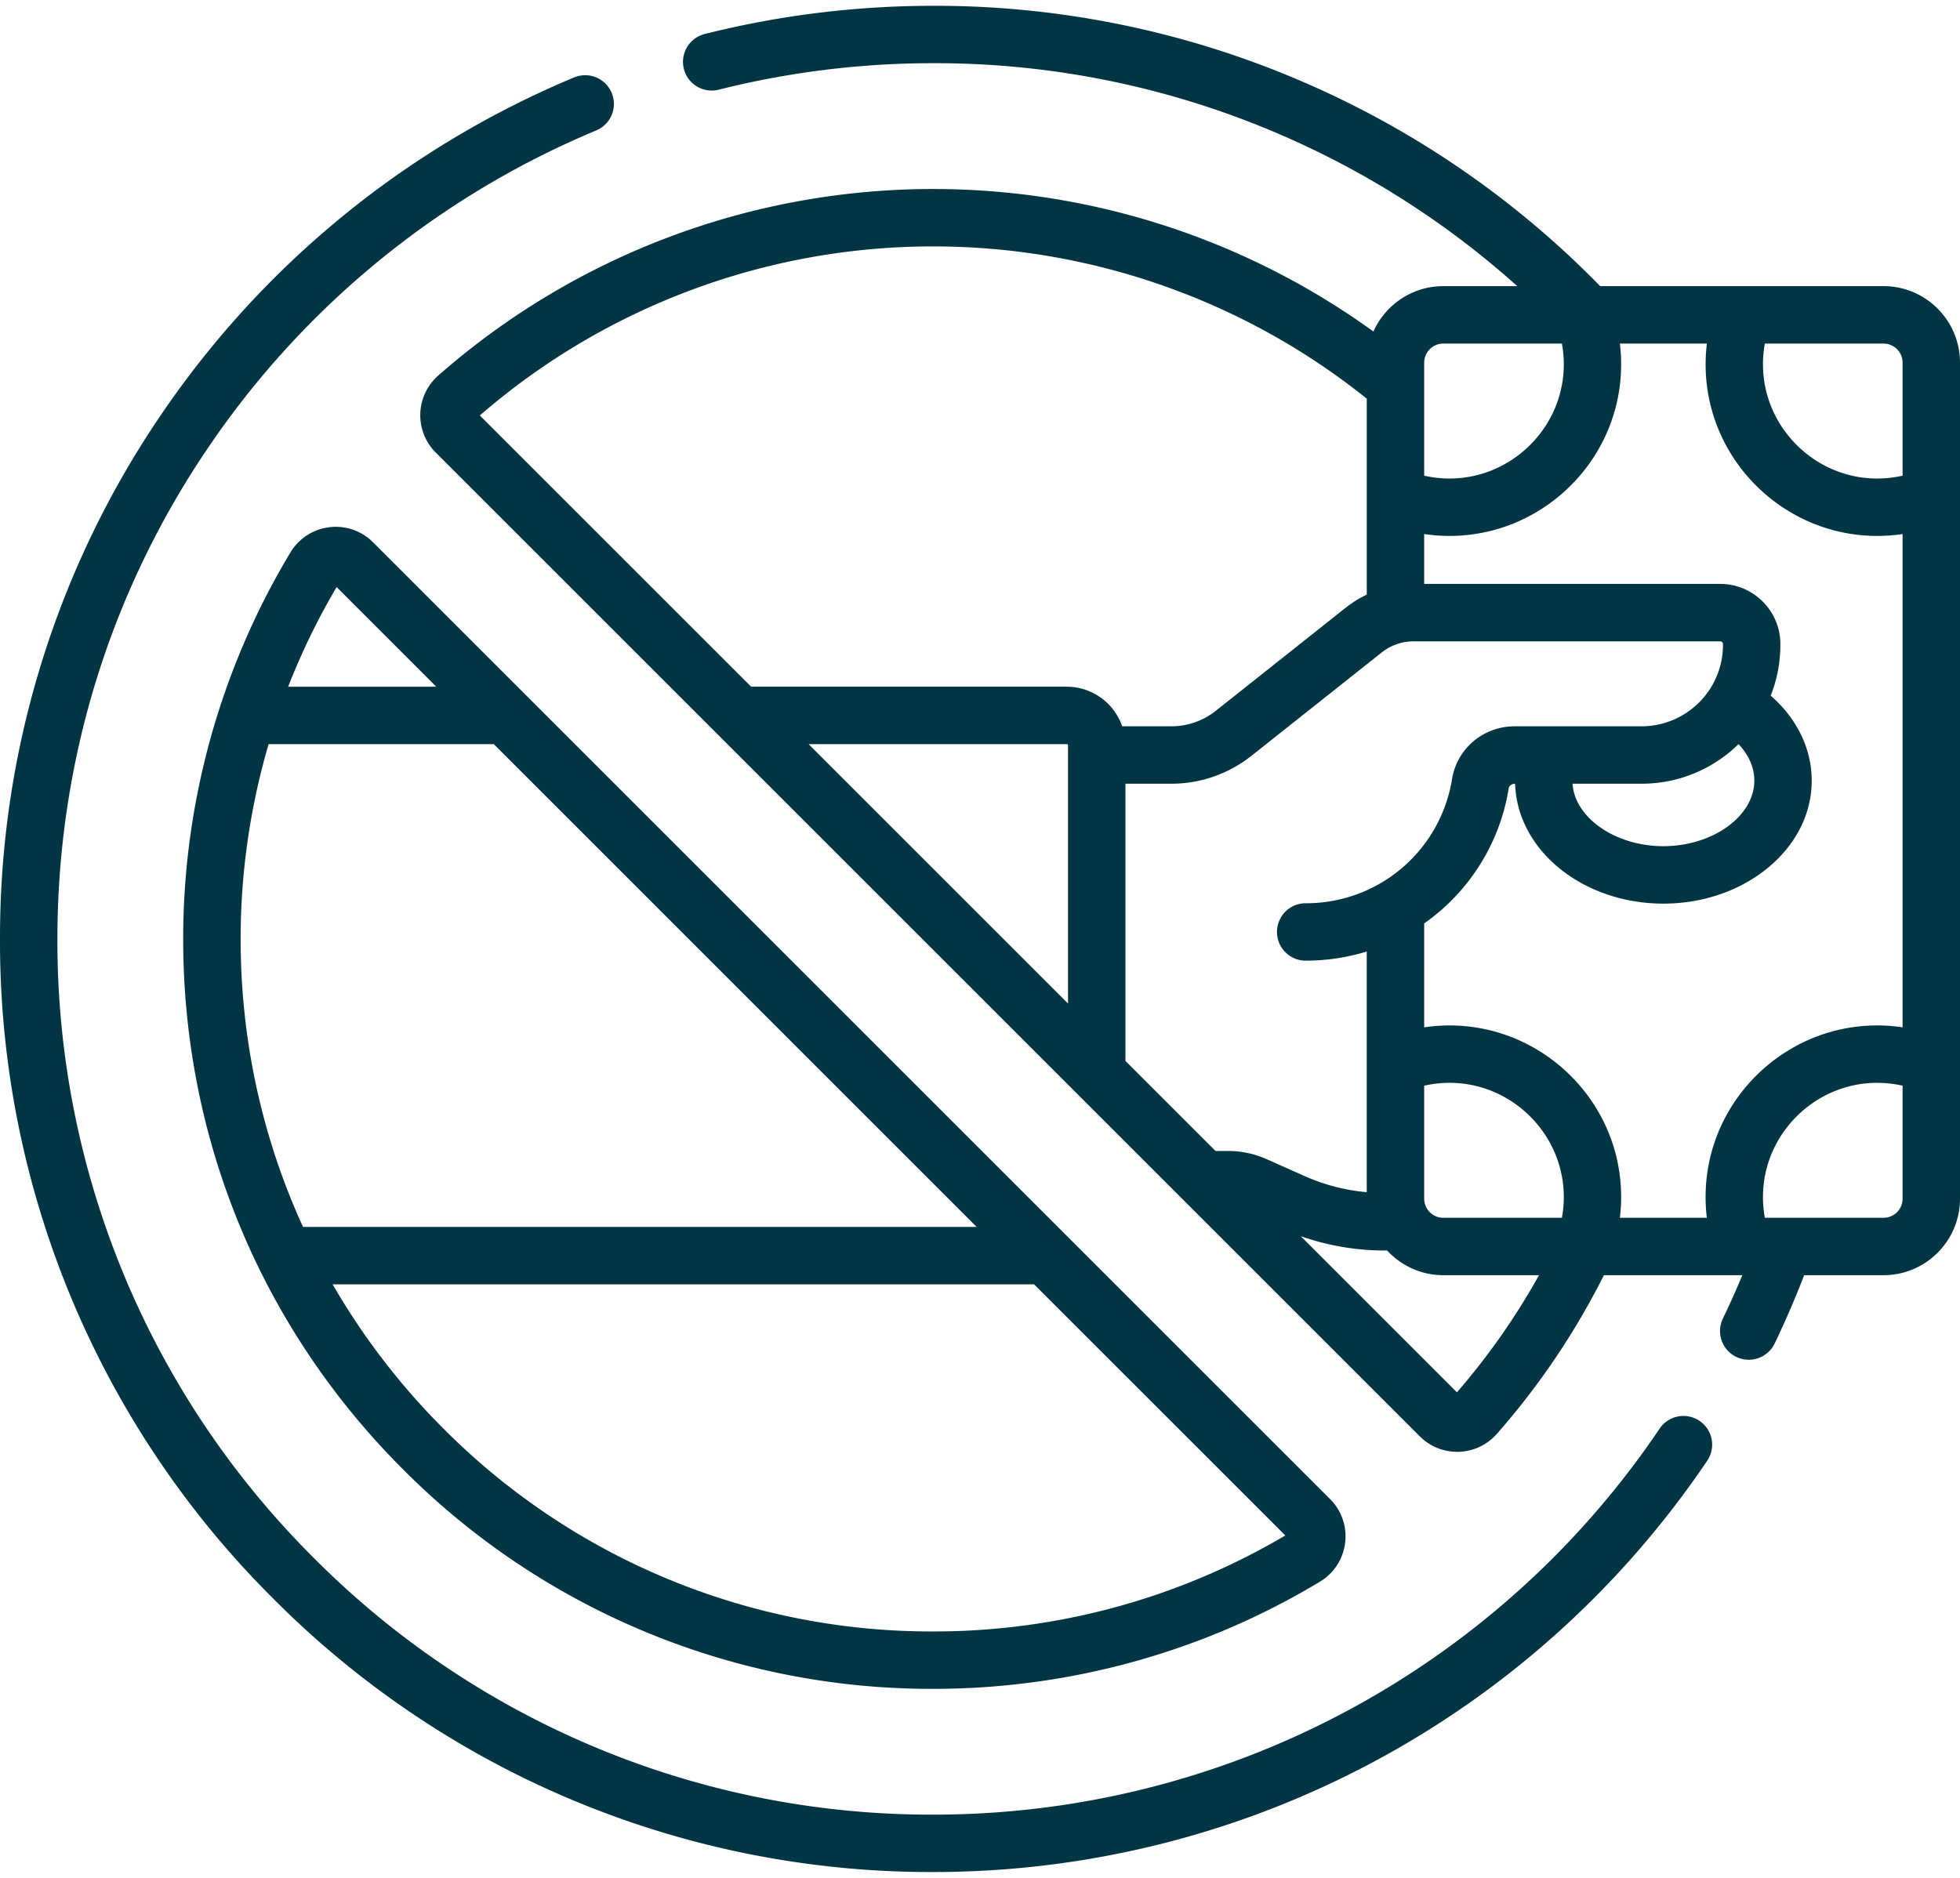
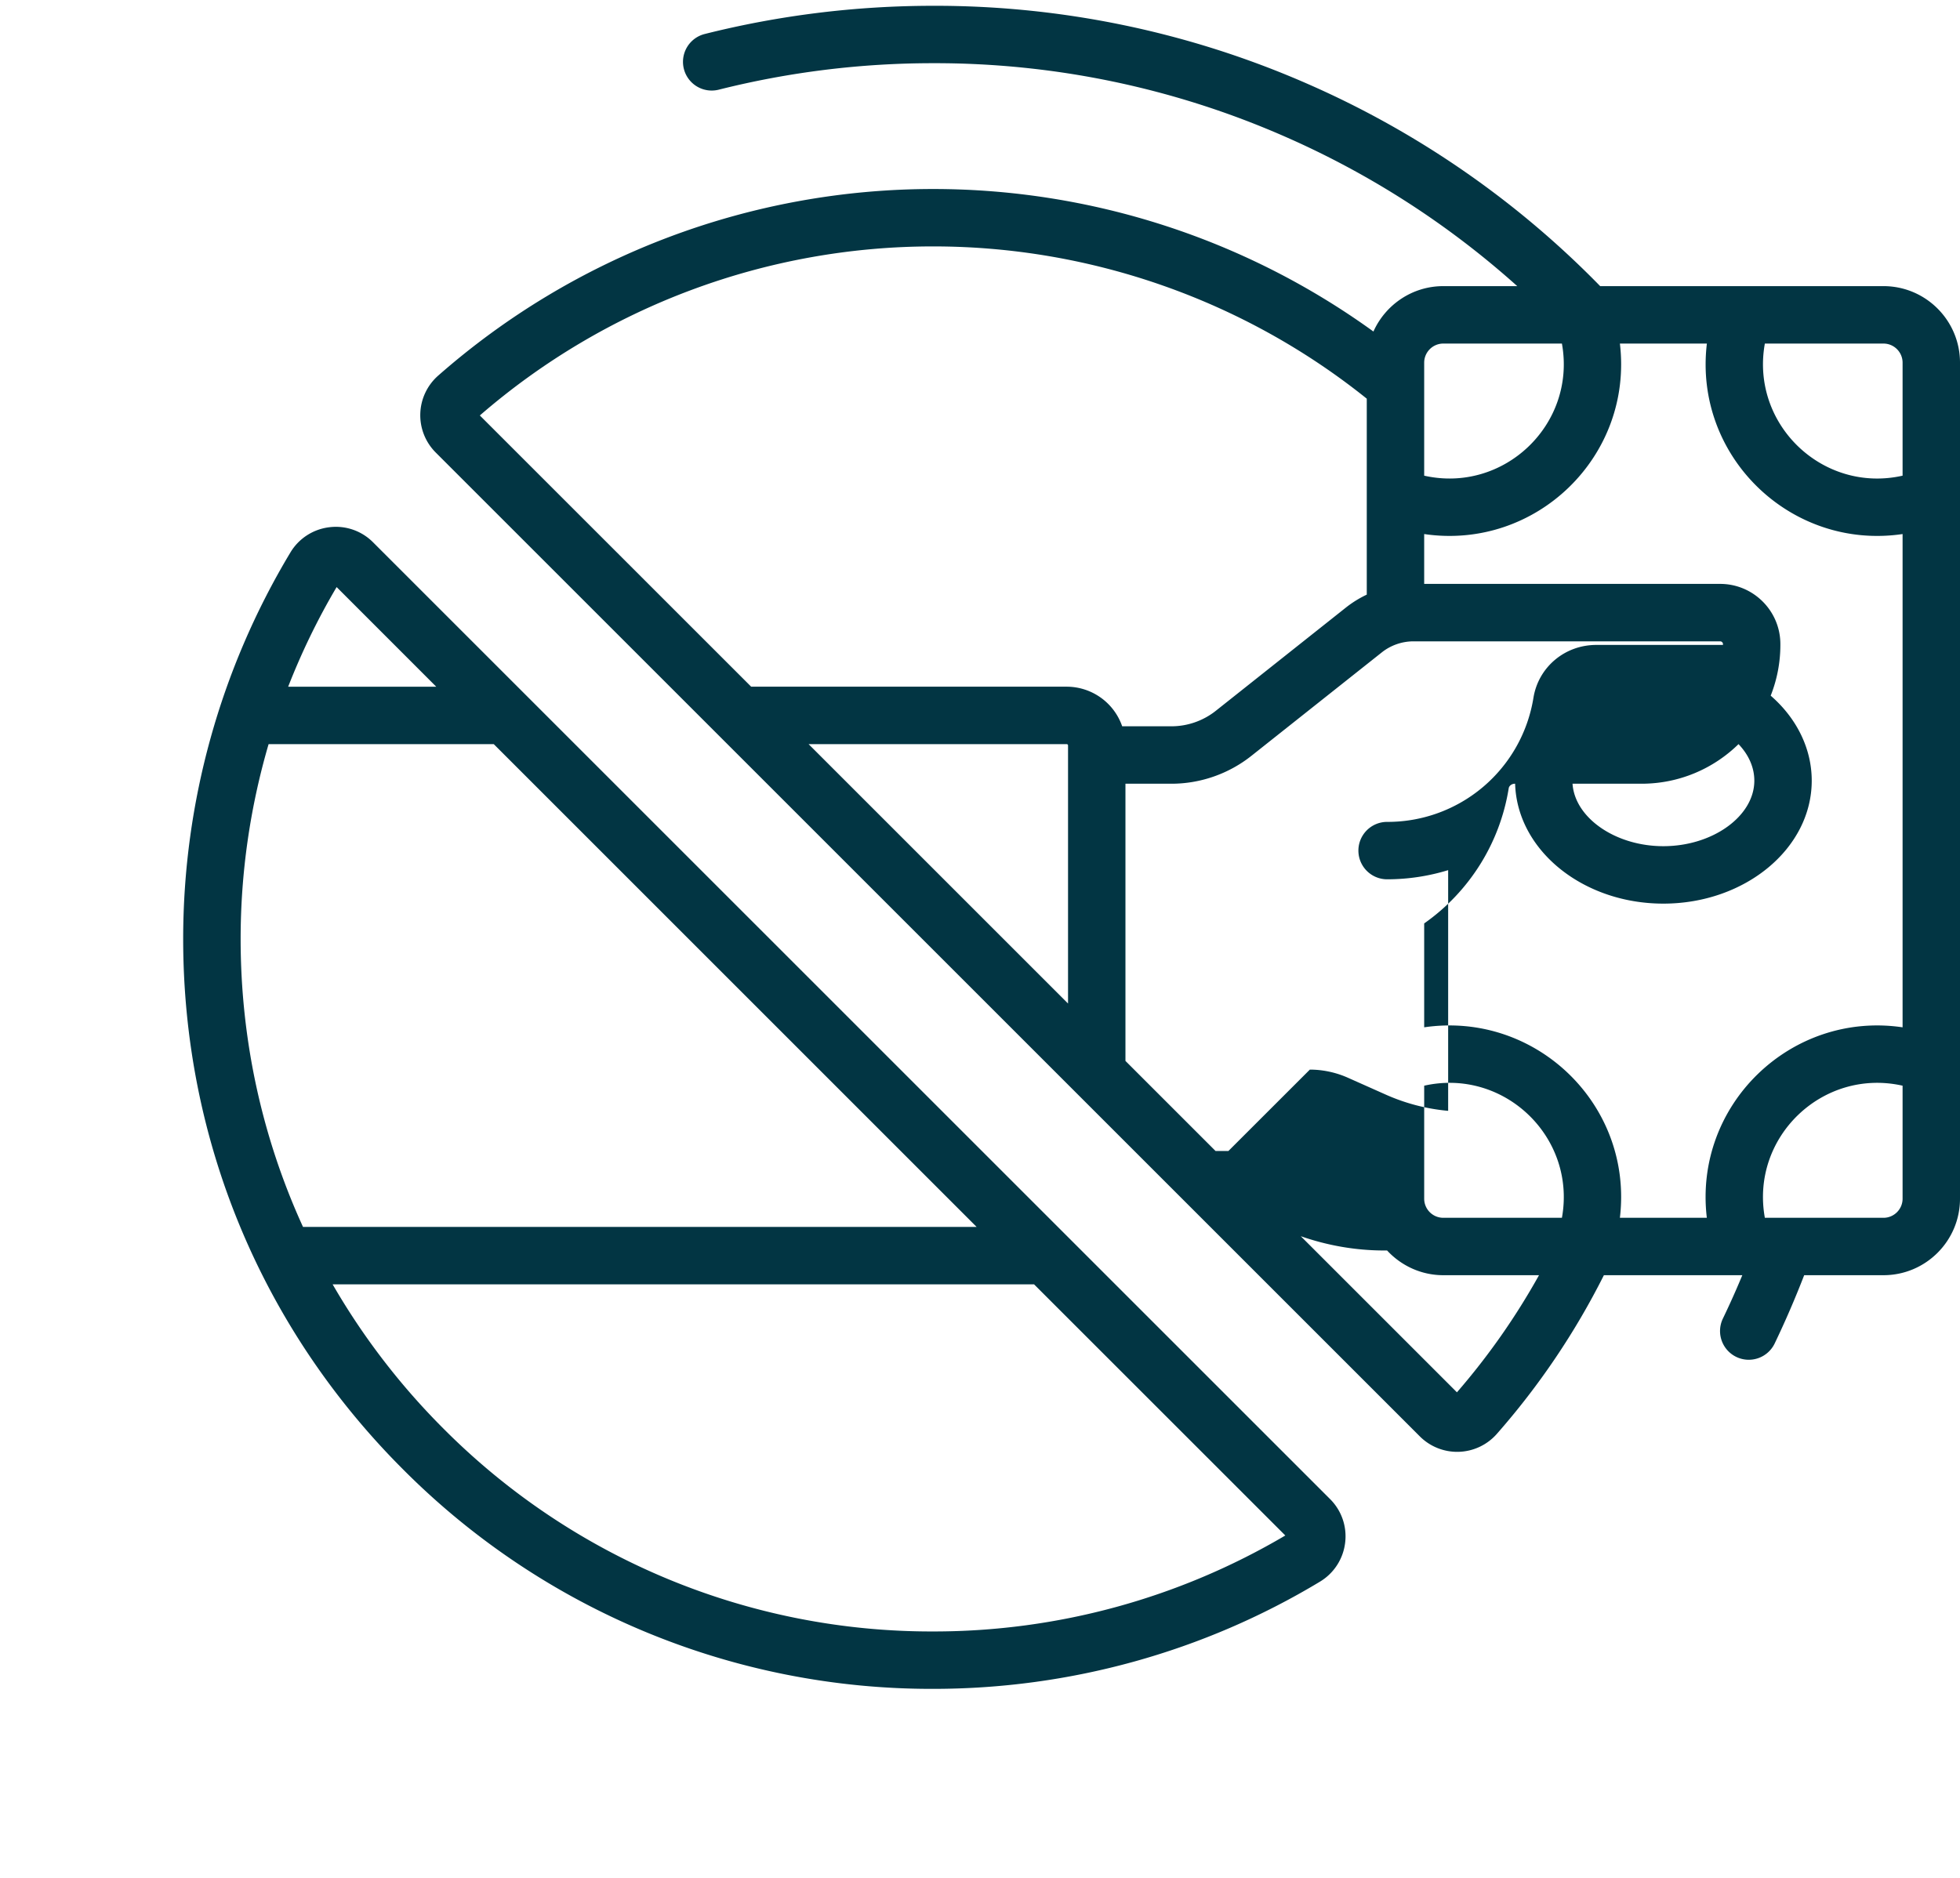
<svg xmlns="http://www.w3.org/2000/svg" width="48" height="46" fill="none">
-   <path d="M41.62 34.805a.703.703 0 0 0-.976.19 21.444 21.444 0 0 1-17.787 9.456A21.311 21.311 0 0 1 7.69 38.168 21.31 21.31 0 0 1 1.406 23c0-4.317 1.277-8.478 3.692-12.035a21.45 21.45 0 0 1 9.504-7.77.703.703 0 0 0-.542-1.298 22.853 22.853 0 0 0-10.126 8.278A22.74 22.74 0 0 0 0 23a22.707 22.707 0 0 0 6.695 16.163 22.708 22.708 0 0 0 16.162 6.694c7.605 0 14.69-3.766 18.953-10.076a.703.703 0 0 0-.19-.976z" fill="#023543" />
-   <path d="M4.486 23c0 4.907 1.911 9.52 5.381 12.99a18.25 18.25 0 0 0 12.99 5.38c3.343 0 6.617-.907 9.467-2.625a1.29 1.29 0 0 0 .618-.953 1.285 1.285 0 0 0-.369-1.071L9.136 13.284a1.283 1.283 0 0 0-1.07-.369 1.289 1.289 0 0 0-.954.618A18.386 18.386 0 0 0 4.486 23zm2.092-4.772h5.514l11.826 11.827H7.421c-1-2.186-1.528-4.58-1.528-7.055 0-1.625.234-3.23.685-4.772zm16.28 21.736a16.854 16.854 0 0 1-11.997-4.968 17.057 17.057 0 0 1-2.715-3.535h17.178l6.153 6.152a16.936 16.936 0 0 1-8.62 2.351zM8.243 14.38l2.441 2.442H7.057c.329-.842.724-1.659 1.187-2.441zM48 26.07V8.883c0-1.033-.84-1.874-1.874-1.874h-6.938a22.767 22.767 0 0 0-7.18-4.961 22.698 22.698 0 0 0-9.15-1.906c-1.897 0-3.78.233-5.6.691a.703.703 0 0 0 .343 1.364 21.513 21.513 0 0 1 5.256-.649 21.3 21.3 0 0 1 8.588 1.788 21.334 21.334 0 0 1 5.712 3.673h-1.811c-.762 0-1.418.458-1.711 1.112A18.4 18.4 0 0 0 22.857 4.63 18.348 18.348 0 0 0 10.73 9.202a1.292 1.292 0 0 0-.058 1.884l24.099 24.099a1.293 1.293 0 0 0 1.883-.057 18.356 18.356 0 0 0 2.625-3.891h3.39c-.148.357-.307.712-.476 1.063a.703.703 0 1 0 1.268.61c.264-.55.506-1.112.723-1.673h1.942c1.034 0 1.874-.84 1.874-1.874v-3.294zm-6.2 3.76h-2.129c.33-2.77-2.066-5.067-4.793-4.665V22.62a5.013 5.013 0 0 0 2.07-3.31c.01-.063.076-.112.15-.112h.007c.048 1.626 1.657 2.937 3.63 2.937 2.004 0 3.634-1.351 3.634-3.012 0-.784-.367-1.528-1.005-2.082.152-.385.237-.804.237-1.243v-.02c0-.814-.662-1.475-1.475-1.475h-7.248v-1.221c2.734.402 5.122-1.902 4.793-4.666h2.13c-.33 2.765 2.061 5.069 4.793 4.666v12.083c-2.733-.403-5.123 1.9-4.794 4.666zm-11.716-1.636h-.316l-2.206-2.206v-6.79h1.128c.706 0 1.4-.242 1.955-.682l3.196-2.536c.22-.175.496-.27.777-.27h7.508c.038 0 .069.03.069.068v.02c0 1.1-.895 1.993-1.994 1.993h-3.103c-.77 0-1.416.544-1.538 1.293a3.617 3.617 0 0 1-3.584 3.042.703.703 0 1 0 0 1.406c.52 0 1.022-.079 1.495-.224v5.896a4.789 4.789 0 0 1-1.533-.4l-.92-.41c-.293-.131-.616-.2-.934-.2zm-3.928-3.612-6.354-6.354h6.322c.018 0 .032.015.032.033v6.32zm14.045-5.384c.924 0 1.762-.37 2.375-.97.25.262.387.572.387.895 0 .87-1.02 1.605-2.228 1.605-1.172 0-2.168-.693-2.224-1.53h1.69zm-5.323 10.165v-2.768c1.955-.44 3.73 1.261 3.373 3.236h-2.905a.468.468 0 0 1-.468-.468zM46.594 8.884v2.768c-1.951.44-3.73-1.257-3.373-3.236h2.905c.258 0 .468.21.468.468zm-11.248-.468h2.905c.358 1.981-1.424 3.675-3.373 3.236V8.884c0-.258.21-.468.468-.468zm-12.489-2.38c3.86 0 7.615 1.322 10.615 3.73v4.8a2.646 2.646 0 0 0-.505.312l-3.195 2.536c-.307.243-.691.377-1.082.377h-1.208a1.44 1.44 0 0 0-1.358-.97h-7.728l-6.645-6.644a16.943 16.943 0 0 1 11.106-4.141zm12.823 28.07-3.824-3.824c.66.23 1.348.35 2.054.35h.06c.343.37.832.605 1.376.605h2.344a16.982 16.982 0 0 1-2.01 2.869zm10.446-4.275h-2.905c-.358-1.979 1.421-3.676 3.373-3.236v2.768c0 .258-.21.468-.468.468z" fill="#023543" />
+   <path d="M4.486 23c0 4.907 1.911 9.52 5.381 12.99a18.25 18.25 0 0 0 12.99 5.38c3.343 0 6.617-.907 9.467-2.625a1.29 1.29 0 0 0 .618-.953 1.285 1.285 0 0 0-.369-1.071L9.136 13.284a1.283 1.283 0 0 0-1.07-.369 1.289 1.289 0 0 0-.954.618A18.386 18.386 0 0 0 4.486 23zm2.092-4.772h5.514l11.826 11.827H7.421c-1-2.186-1.528-4.58-1.528-7.055 0-1.625.234-3.23.685-4.772zm16.28 21.736a16.854 16.854 0 0 1-11.997-4.968 17.057 17.057 0 0 1-2.715-3.535h17.178l6.153 6.152a16.936 16.936 0 0 1-8.62 2.351zM8.243 14.38l2.441 2.442H7.057c.329-.842.724-1.659 1.187-2.441zM48 26.07V8.883c0-1.033-.84-1.874-1.874-1.874h-6.938a22.767 22.767 0 0 0-7.18-4.961 22.698 22.698 0 0 0-9.15-1.906c-1.897 0-3.78.233-5.6.691a.703.703 0 0 0 .343 1.364 21.513 21.513 0 0 1 5.256-.649 21.3 21.3 0 0 1 8.588 1.788 21.334 21.334 0 0 1 5.712 3.673h-1.811c-.762 0-1.418.458-1.711 1.112A18.4 18.4 0 0 0 22.857 4.63 18.348 18.348 0 0 0 10.73 9.202a1.292 1.292 0 0 0-.058 1.884l24.099 24.099a1.293 1.293 0 0 0 1.883-.057 18.356 18.356 0 0 0 2.625-3.891h3.39c-.148.357-.307.712-.476 1.063a.703.703 0 1 0 1.268.61c.264-.55.506-1.112.723-1.673h1.942c1.034 0 1.874-.84 1.874-1.874v-3.294zm-6.2 3.76h-2.129c.33-2.77-2.066-5.067-4.793-4.665V22.62a5.013 5.013 0 0 0 2.07-3.31c.01-.063.076-.112.15-.112h.007c.048 1.626 1.657 2.937 3.63 2.937 2.004 0 3.634-1.351 3.634-3.012 0-.784-.367-1.528-1.005-2.082.152-.385.237-.804.237-1.243v-.02c0-.814-.662-1.475-1.475-1.475h-7.248v-1.221c2.734.402 5.122-1.902 4.793-4.666h2.13c-.33 2.765 2.061 5.069 4.793 4.666v12.083c-2.733-.403-5.123 1.9-4.794 4.666zm-11.716-1.636h-.316l-2.206-2.206v-6.79h1.128c.706 0 1.4-.242 1.955-.682l3.196-2.536c.22-.175.496-.27.777-.27h7.508c.038 0 .069.03.069.068v.02h-3.103c-.77 0-1.416.544-1.538 1.293a3.617 3.617 0 0 1-3.584 3.042.703.703 0 1 0 0 1.406c.52 0 1.022-.079 1.495-.224v5.896a4.789 4.789 0 0 1-1.533-.4l-.92-.41c-.293-.131-.616-.2-.934-.2zm-3.928-3.612-6.354-6.354h6.322c.018 0 .032.015.032.033v6.32zm14.045-5.384c.924 0 1.762-.37 2.375-.97.25.262.387.572.387.895 0 .87-1.02 1.605-2.228 1.605-1.172 0-2.168-.693-2.224-1.53h1.69zm-5.323 10.165v-2.768c1.955-.44 3.73 1.261 3.373 3.236h-2.905a.468.468 0 0 1-.468-.468zM46.594 8.884v2.768c-1.951.44-3.73-1.257-3.373-3.236h2.905c.258 0 .468.21.468.468zm-11.248-.468h2.905c.358 1.981-1.424 3.675-3.373 3.236V8.884c0-.258.21-.468.468-.468zm-12.489-2.38c3.86 0 7.615 1.322 10.615 3.73v4.8a2.646 2.646 0 0 0-.505.312l-3.195 2.536c-.307.243-.691.377-1.082.377h-1.208a1.44 1.44 0 0 0-1.358-.97h-7.728l-6.645-6.644a16.943 16.943 0 0 1 11.106-4.141zm12.823 28.07-3.824-3.824c.66.23 1.348.35 2.054.35h.06c.343.37.832.605 1.376.605h2.344a16.982 16.982 0 0 1-2.01 2.869zm10.446-4.275h-2.905c-.358-1.979 1.421-3.676 3.373-3.236v2.768c0 .258-.21.468-.468.468z" fill="#023543" />
</svg>